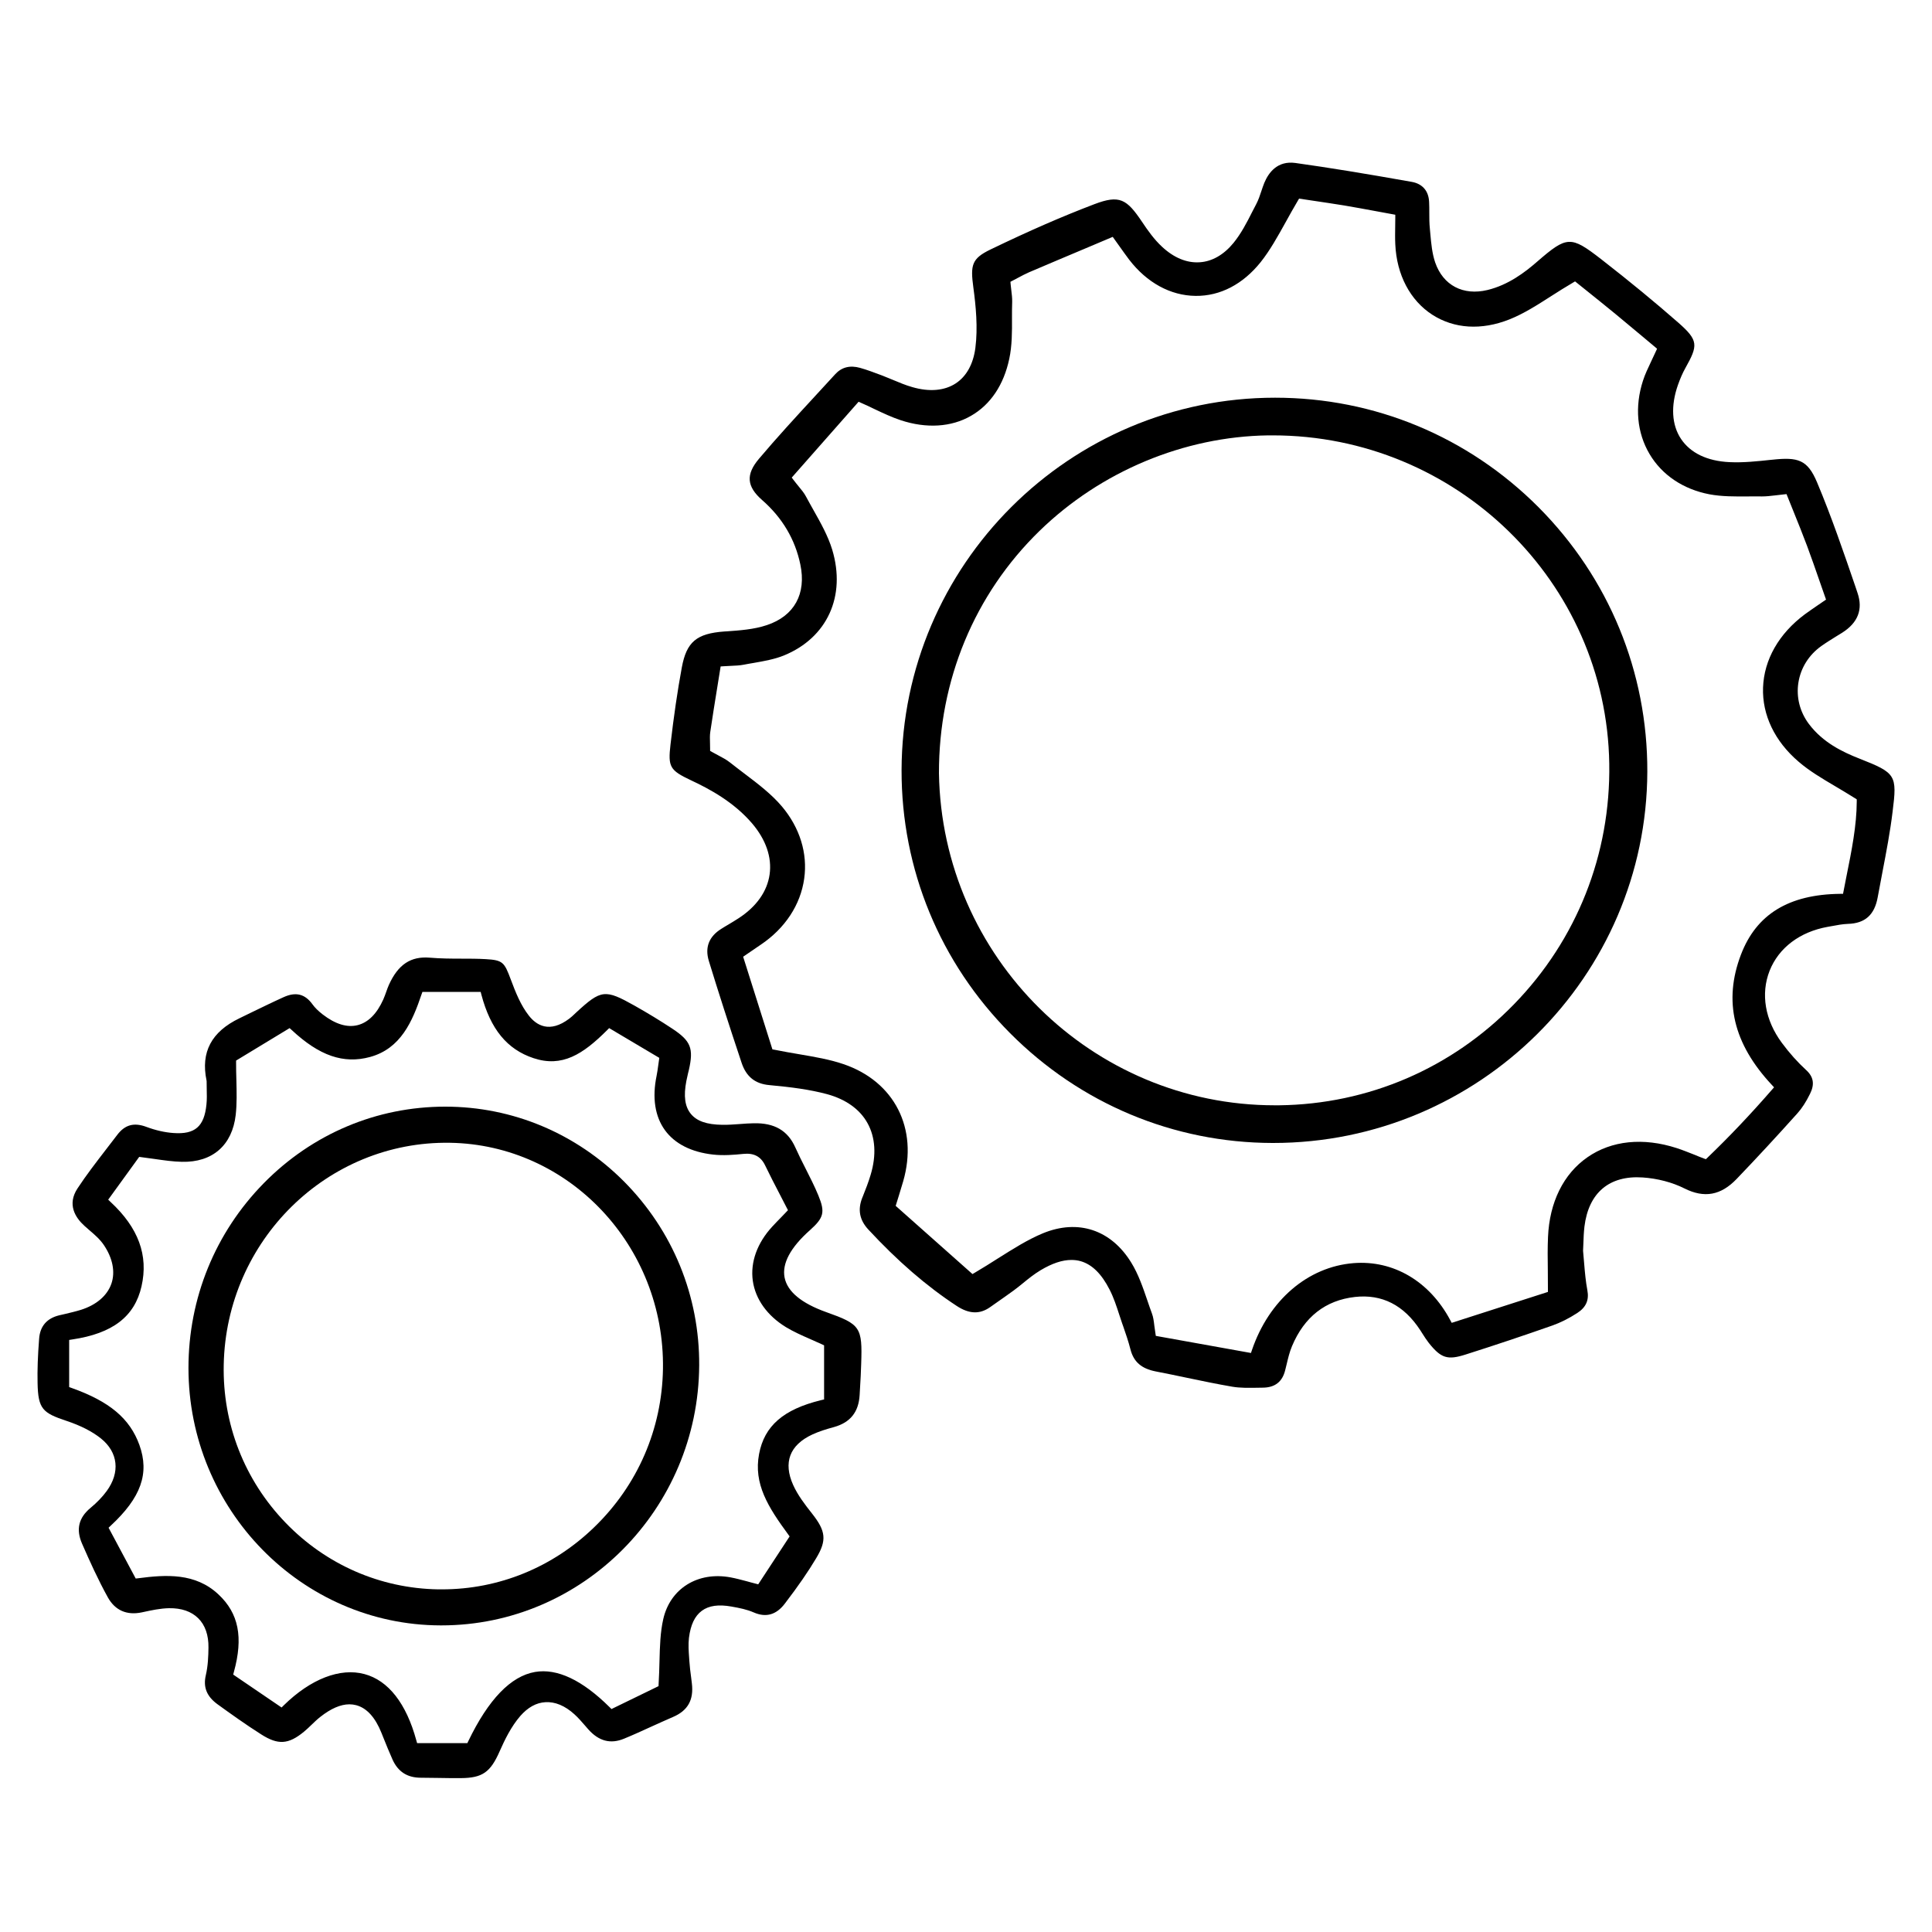
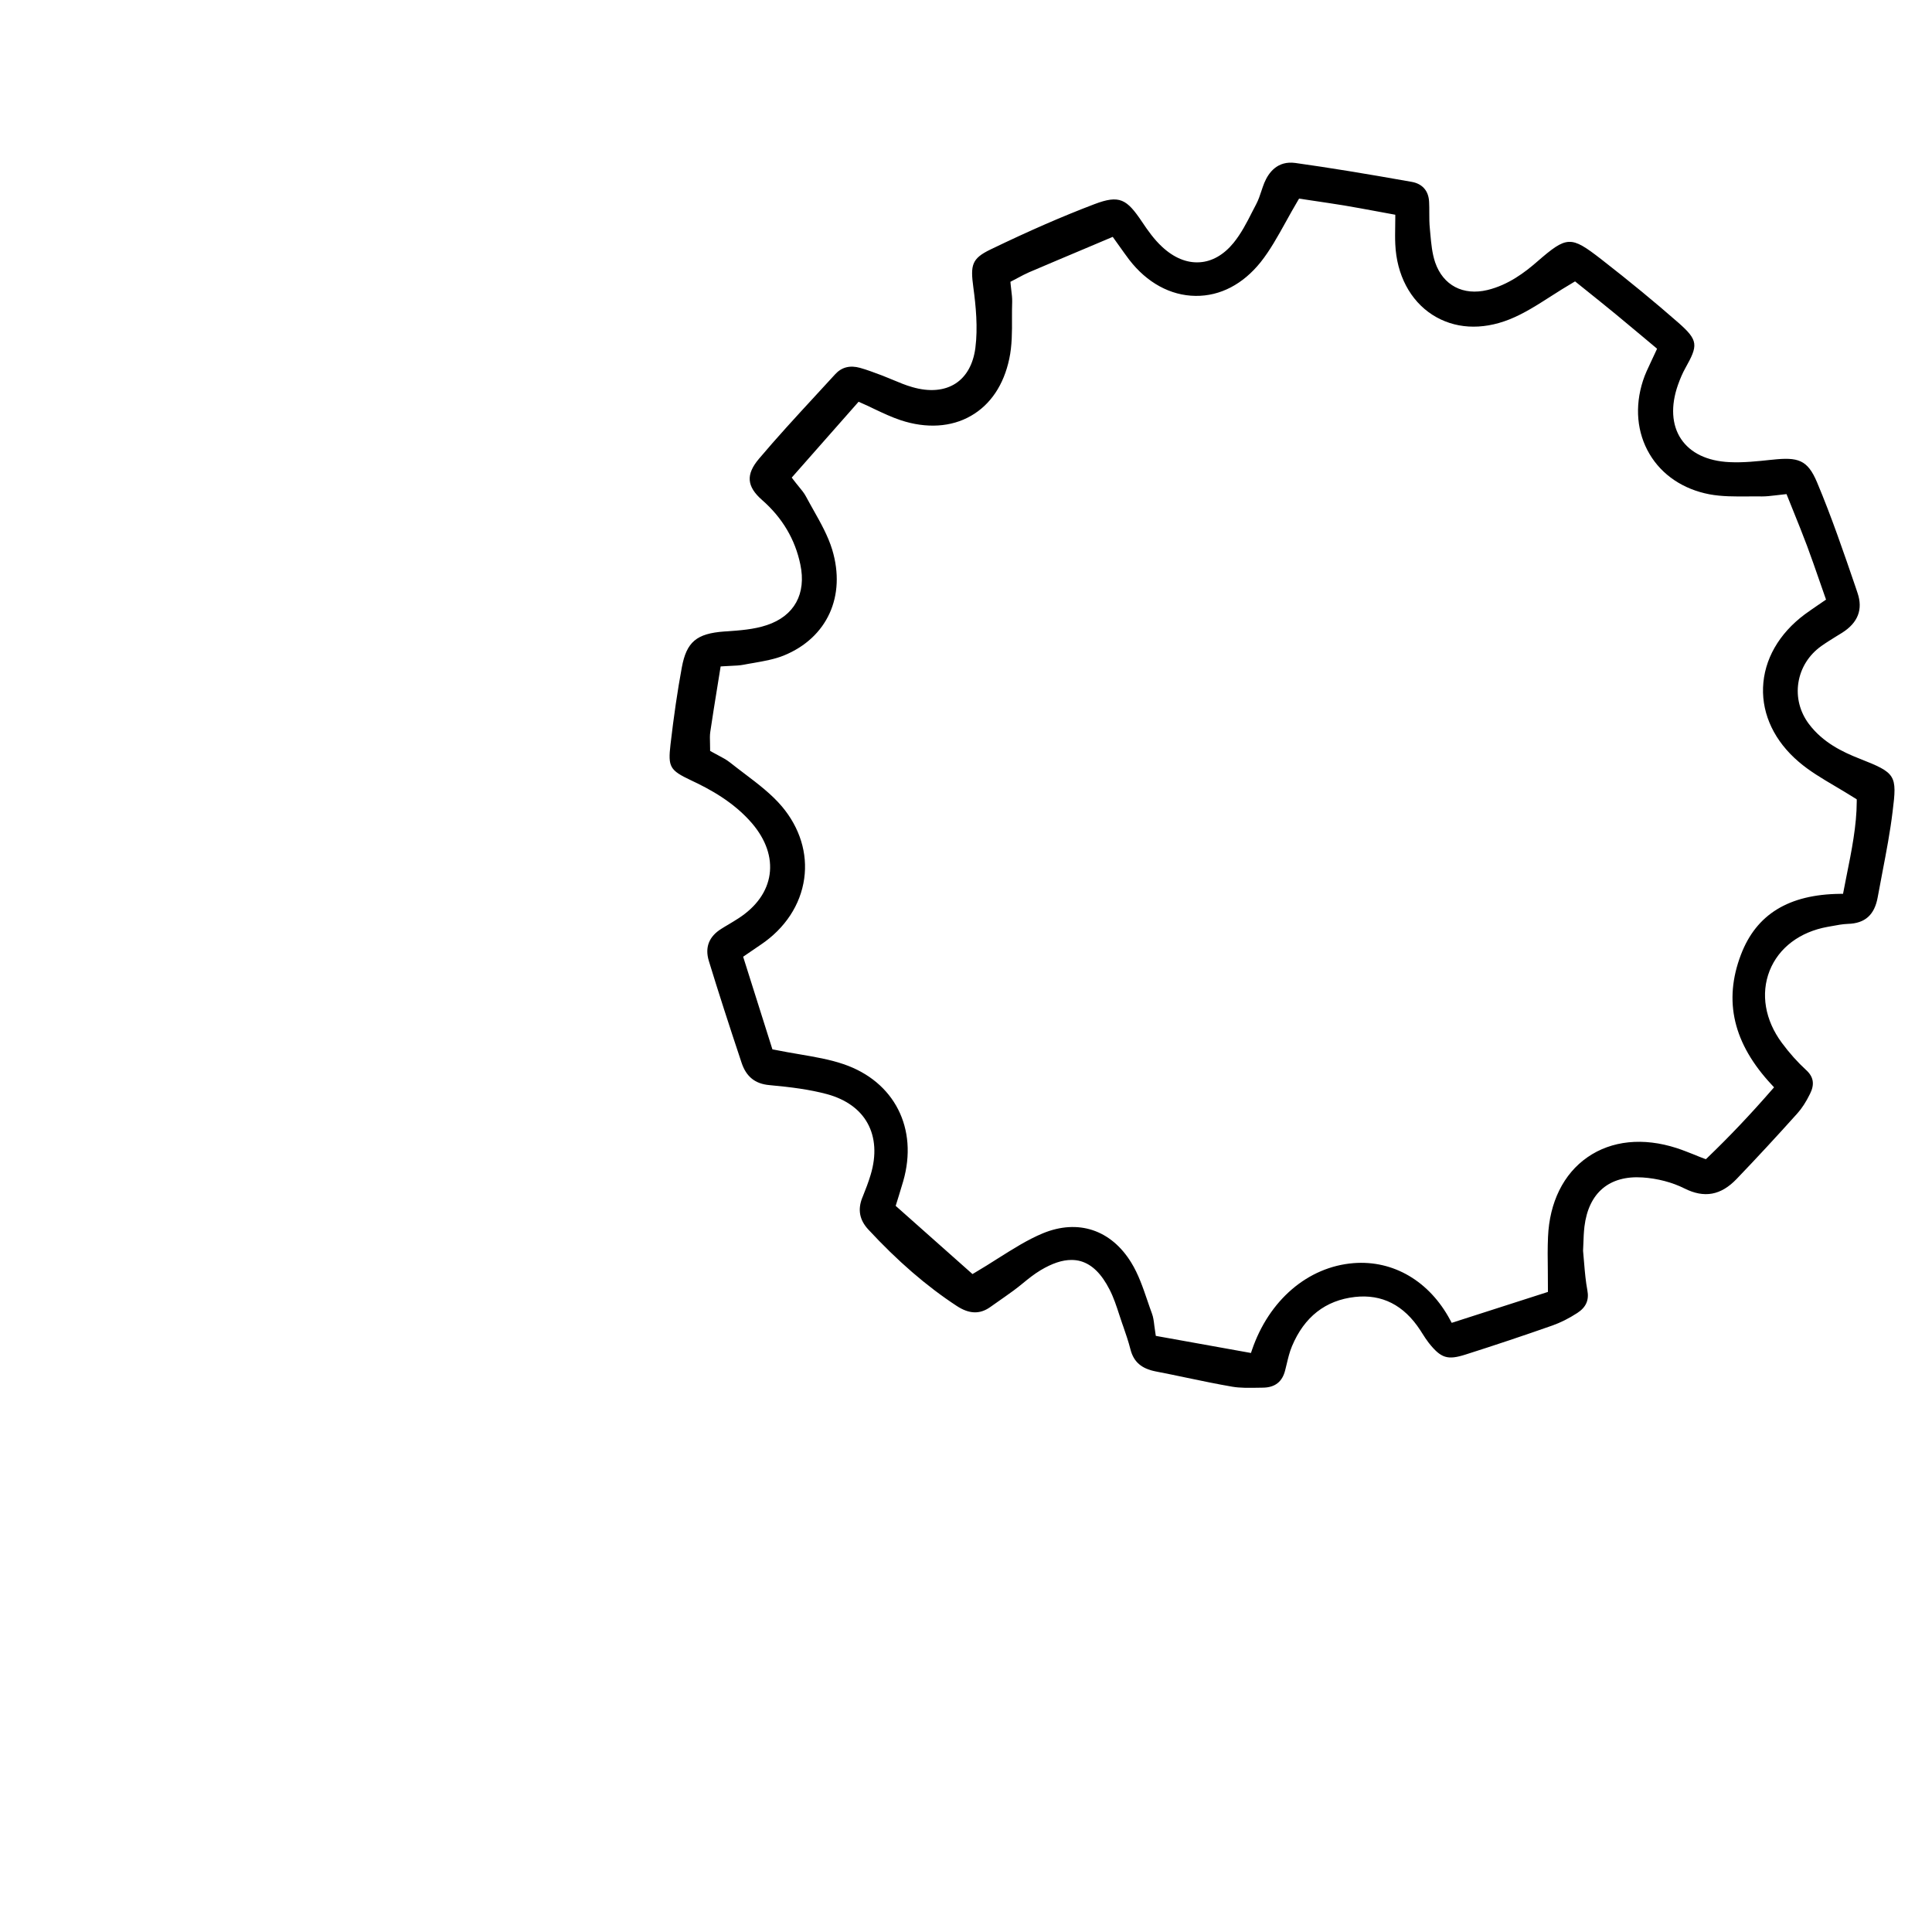
<svg xmlns="http://www.w3.org/2000/svg" version="1.1" id="Layer_1" x="0px" y="0px" viewBox="0 0 200 200" style="enable-background:new 0 0 200 200;" xml:space="preserve">
  <g>
    <path d="M192.51,78.54c-1.79-0.7-3.81-1.68-5.25-3.59c-0.94-1.25-1.33-2.78-1.09-4.29c0.24-1.52,1.08-2.86,2.37-3.78   c0.49-0.35,1-0.66,1.51-0.98l0.65-0.4c1.64-1.04,2.17-2.42,1.59-4.12l-0.2-0.6c-1.23-3.59-2.5-7.31-3.99-10.85   c-0.99-2.35-1.97-2.63-4.64-2.34l-0.12,0.01c-1.41,0.15-2.87,0.31-4.31,0.24c-2.3-0.11-4.03-0.94-5.01-2.4   c-0.97-1.45-1.08-3.43-0.32-5.59c0.24-0.68,0.49-1.25,0.77-1.75c1.31-2.34,1.37-2.85-0.71-4.68c-2.42-2.12-5.04-4.28-8.01-6.59   c-3.15-2.44-3.53-2.43-6.64,0.27c-1.24,1.08-2.95,2.39-5.12,2.92c-2.53,0.61-4.6-0.48-5.42-2.85c-0.32-0.94-0.41-1.95-0.5-2.93   l-0.05-0.55c-0.06-0.56-0.06-1.13-0.06-1.68c0-0.37,0-0.74-0.02-1.11c-0.05-1.14-0.69-1.87-1.78-2.07   c-4.84-0.86-8.56-1.47-12.07-1.96c-1.84-0.25-2.76,0.98-3.21,2.06c-0.11,0.28-0.21,0.56-0.3,0.84c-0.15,0.45-0.3,0.91-0.53,1.35   c-0.14,0.27-0.28,0.54-0.42,0.81c-0.56,1.11-1.15,2.25-1.94,3.22c-1,1.22-2.21,1.92-3.5,2c-1.34,0.09-2.68-0.47-3.9-1.61   c-0.81-0.75-1.47-1.68-2.07-2.58c-1.58-2.35-2.32-2.82-4.94-1.82c-3.26,1.24-6.67,2.72-10.75,4.69c-1.95,0.94-2.08,1.62-1.77,3.92   c0.26,1.92,0.48,4.16,0.21,6.27c-0.22,1.67-0.92,2.93-2.02,3.66c-1.17,0.77-2.74,0.91-4.52,0.39c-0.68-0.19-1.33-0.47-1.96-0.73   c-0.36-0.15-0.72-0.3-1.08-0.44l-0.21-0.08c-0.7-0.26-1.43-0.54-2.15-0.74c-1.05-0.29-1.91-0.07-2.58,0.67   c-0.72,0.79-1.45,1.58-2.18,2.37c-1.9,2.06-3.86,4.19-5.7,6.37c-1.38,1.63-1.28,2.87,0.33,4.28c2.08,1.82,3.41,4.06,3.95,6.66   c0.64,3.04-0.62,5.33-3.46,6.28c-1.34,0.45-2.8,0.55-4.2,0.65l-0.2,0.01c-2.89,0.21-3.92,1.08-4.41,3.73   c-0.45,2.43-0.83,5.04-1.17,7.97c-0.27,2.33-0.07,2.67,2.13,3.71c1.95,0.91,4.42,2.25,6.31,4.45c1.44,1.69,2.07,3.52,1.82,5.29   c-0.25,1.76-1.36,3.33-3.2,4.53c-0.35,0.23-0.71,0.44-1.07,0.66c-0.24,0.14-0.48,0.28-0.71,0.43c-1.3,0.8-1.74,1.93-1.31,3.34   c0.97,3.17,2.05,6.52,3.39,10.54c0.48,1.44,1.4,2.18,2.88,2.31c2.27,0.21,4.15,0.45,5.98,0.94c1.93,0.53,3.38,1.56,4.17,2.99   c0.82,1.47,0.94,3.33,0.33,5.35c-0.23,0.77-0.52,1.52-0.81,2.24l-0.07,0.17c-0.47,1.21-0.27,2.27,0.62,3.24   c3.04,3.28,6.04,5.88,9.17,7.93c1.28,0.84,2.38,0.88,3.45,0.13l0.64-0.45c0.6-0.42,1.2-0.84,1.79-1.27   c0.33-0.24,0.65-0.5,0.97-0.76c0.57-0.47,1.17-0.95,1.82-1.34c1.2-0.72,2.25-1.07,3.2-1.07c0.34,0,0.66,0.04,0.97,0.13   c1.17,0.34,2.15,1.3,2.99,2.95c0.42,0.82,0.71,1.71,0.99,2.57c0.1,0.31,0.2,0.62,0.31,0.93l0.09,0.25   c0.27,0.78,0.55,1.59,0.76,2.41c0.33,1.31,1.14,2.01,2.62,2.3c1.08,0.21,2.16,0.43,3.24,0.66c1.53,0.32,3.11,0.65,4.68,0.92   c0.82,0.14,1.7,0.12,2.55,0.11l0.61-0.01c1.26-0.01,2.02-0.6,2.32-1.8c0.05-0.2,0.1-0.41,0.15-0.61c0.15-0.63,0.3-1.28,0.56-1.89   c1.27-3.03,3.47-4.75,6.52-5.09c2.79-0.31,5.06,0.84,6.76,3.45l0.21,0.33c0.22,0.35,0.43,0.67,0.67,0.98   c1.26,1.58,1.93,1.8,3.81,1.2c2.99-0.95,6.01-1.96,8.97-3c0.85-0.3,1.73-0.74,2.59-1.3c0.91-0.59,1.24-1.34,1.04-2.37   c-0.17-0.91-0.25-1.81-0.33-2.77c-0.03-0.42-0.07-0.84-0.11-1.28l0-0.03l0-0.03c0.01-0.23,0.02-0.46,0.03-0.71   c0.02-0.57,0.04-1.15,0.11-1.75c0.43-3.51,2.58-5.32,6.02-5.09c1.53,0.1,3.07,0.5,4.34,1.14c2.06,1.03,3.77,0.71,5.4-0.99   c2.05-2.14,4.1-4.35,6.27-6.77c0.48-0.53,0.91-1.2,1.32-2.03c0.5-1,0.37-1.77-0.4-2.47c-0.87-0.8-1.72-1.74-2.51-2.81   c-1.75-2.36-2.21-5.08-1.27-7.47c0.94-2.37,3.12-4.02,5.99-4.54l0.45-0.08c0.54-0.1,1.1-0.21,1.66-0.23   c1.78-0.05,2.76-0.93,3.09-2.76c0.16-0.89,0.33-1.77,0.5-2.66c0.39-2.03,0.79-4.12,1.04-6.19   C196.4,80.23,196.27,80.02,192.51,78.54z M192.21,82.98c-0.01,2.47-0.52,5.04-1.07,7.76l-0.35,1.79l-0.31,0   c-5.31,0.06-8.67,2.12-10.26,6.3c-1.83,4.8-0.79,9.21,3.2,13.48l0.23,0.25l-0.22,0.25c-2.21,2.54-4.39,4.84-6.67,7.03l-0.17,0.16   l-0.22-0.08c-0.32-0.12-0.63-0.24-0.93-0.37c-0.64-0.25-1.25-0.5-1.87-0.7c-3.46-1.12-6.74-0.79-9.24,0.95   c-2.48,1.72-3.93,4.66-4.08,8.25c-0.05,1.12-0.04,2.27-0.02,3.48c0.01,0.61,0.01,1.25,0.01,1.94v0.27l-9.96,3.2l-0.15-0.28   c-2.15-4.03-5.89-6.23-10.02-5.9c-4.72,0.38-8.75,3.83-10.51,9l-0.1,0.3l-9.85-1.77l-0.04-0.26c-0.04-0.26-0.08-0.52-0.11-0.77   c-0.06-0.5-0.11-0.92-0.26-1.31c-0.16-0.43-0.31-0.87-0.46-1.31c-0.46-1.35-0.94-2.75-1.67-3.93c-2.09-3.41-5.51-4.54-9.15-3.04   c-1.59,0.66-3.08,1.61-4.67,2.61c-0.76,0.48-1.54,0.98-2.38,1.47l-0.24,0.14l-7.95-7.06l0.33-1.06c0.16-0.52,0.31-1,0.45-1.49   c1.57-5.46-0.91-10.33-6.18-12.12c-1.43-0.49-2.97-0.75-4.61-1.03c-0.81-0.14-1.65-0.28-2.53-0.46l-0.22-0.04l-3.03-9.59l0.76-0.52   c0.38-0.26,0.73-0.5,1.07-0.73c2.51-1.69,4.11-4.12,4.49-6.83c0.37-2.62-0.45-5.27-2.3-7.47c-1.08-1.28-2.49-2.35-3.85-3.38   c-0.51-0.39-1.02-0.77-1.52-1.17c-0.38-0.3-0.83-0.54-1.27-0.77c-0.21-0.11-0.42-0.22-0.61-0.33l-0.19-0.11v-0.22   c0-0.21-0.01-0.4-0.01-0.59c-0.01-0.41-0.03-0.79,0.03-1.17c0.23-1.54,0.47-3.07,0.73-4.65l0.34-2.11l0.3-0.02   c0.26-0.02,0.51-0.03,0.75-0.04c0.48-0.02,0.93-0.04,1.34-0.12c0.33-0.07,0.67-0.12,1.01-0.18c1.07-0.19,2.18-0.38,3.16-0.78   c4.48-1.84,6.44-6.14,4.99-10.95c-0.43-1.41-1.19-2.77-1.93-4.08c-0.26-0.47-0.53-0.94-0.78-1.41c-0.19-0.37-0.47-0.7-0.79-1.09   c-0.16-0.2-0.33-0.4-0.5-0.63l-0.19-0.25l6.92-7.85l0.25,0.11c0.49,0.21,0.95,0.43,1.4,0.65c0.93,0.44,1.81,0.85,2.71,1.15   c2.66,0.88,5.24,0.72,7.27-0.45c2.03-1.16,3.4-3.21,3.97-5.91c0.29-1.35,0.29-2.81,0.28-4.22c0-0.56,0-1.12,0.02-1.68   c0.01-0.38-0.04-0.77-0.09-1.19c-0.03-0.21-0.05-0.42-0.07-0.63l-0.02-0.25l0.23-0.12c0.19-0.1,0.37-0.2,0.55-0.29   c0.39-0.21,0.77-0.41,1.16-0.58c2.03-0.87,4.06-1.72,6.12-2.59l2.53-1.07l0.7,0.98c0.34,0.48,0.67,0.94,1,1.38   c1.84,2.39,4.28,3.72,6.87,3.75c2.57,0.03,4.92-1.22,6.74-3.49c0.97-1.22,1.75-2.63,2.58-4.12c0.4-0.73,0.82-1.48,1.27-2.24   l0.13-0.22l1.47,0.22c1,0.15,2.1,0.31,3.2,0.49c1.09,0.18,2.18,0.39,3.34,0.6l1.95,0.36v0.31c0,0.31,0,0.61-0.01,0.91   c-0.01,0.63-0.02,1.24,0.01,1.84c0.14,3.16,1.54,5.81,3.83,7.29c2.27,1.46,5.09,1.63,7.97,0.49c1.49-0.59,2.89-1.49,4.36-2.43   c0.71-0.46,1.45-0.92,2.23-1.38l0.22-0.13l1.26,1.01c0.92,0.74,1.93,1.55,2.93,2.37c0.96,0.79,1.91,1.59,2.87,2.39l1.43,1.2   l-0.12,0.26c-0.17,0.37-0.33,0.72-0.5,1.07c-0.32,0.68-0.63,1.32-0.84,1.98c-0.87,2.68-0.63,5.38,0.68,7.59   c1.29,2.18,3.49,3.65,6.2,4.17c1.28,0.24,2.66,0.23,3.99,0.22c0.49,0,0.97-0.01,1.46,0c0.43,0,0.87-0.05,1.38-0.11   c0.27-0.03,0.55-0.07,0.87-0.1l0.28-0.03l0.72,1.79c0.48,1.19,0.96,2.38,1.41,3.58c0.45,1.21,0.87,2.42,1.3,3.66l0.66,1.89   l-0.92,0.63c-0.45,0.31-0.86,0.59-1.27,0.89c-2.69,2-4.23,4.7-4.33,7.59c-0.1,2.83,1.21,5.56,3.68,7.67   c1.1,0.95,2.4,1.72,3.77,2.53c0.67,0.4,1.37,0.81,2.08,1.26l0.17,0.11L192.21,82.98z" />
-     <path d="M85.53,135.83c-2.57-0.92-4.02-2.12-4.31-3.58c-0.28-1.45,0.6-3.1,2.61-4.89c1.46-1.3,1.6-1.87,0.89-3.6   c-0.39-0.95-0.87-1.89-1.33-2.8c-0.37-0.72-0.73-1.45-1.06-2.18c-0.78-1.74-2.15-2.55-4.31-2.5c-0.48,0.01-0.95,0.04-1.43,0.08   c-0.59,0.04-1.2,0.09-1.81,0.08c-1.62-0.02-2.65-0.38-3.27-1.14c-0.61-0.75-0.76-1.83-0.46-3.39c0.05-0.26,0.11-0.52,0.17-0.78   l0.09-0.36c0.51-2.25,0.21-3.01-1.71-4.28c-1.22-0.81-2.54-1.61-3.92-2.39c-3.05-1.71-3.45-1.67-6.03,0.71l-0.18,0.17   c-0.17,0.16-0.35,0.33-0.54,0.47c-2.04,1.54-3.4,0.69-4.18-0.31c-0.84-1.07-1.37-2.39-1.88-3.76c-0.66-1.76-0.81-1.99-2.58-2.09   c-0.84-0.05-1.71-0.05-2.54-0.05c-1.06,0-2.16-0.01-3.24-0.1c-1.98-0.17-3.29,0.69-4.25,2.81c-0.11,0.24-0.19,0.48-0.28,0.73   c-0.09,0.26-0.19,0.52-0.3,0.78c-0.67,1.49-1.56,2.38-2.65,2.66c-1.1,0.28-2.32-0.1-3.63-1.11c-0.45-0.35-0.8-0.69-1.05-1.04   c-0.78-1.08-1.73-1.32-3-0.74c-1.13,0.51-2.25,1.06-3.37,1.6l-1.19,0.58c-2.91,1.4-4.02,3.51-3.41,6.44l0.01,0.08   c0,0.26,0.01,0.52,0.01,0.78c0.01,0.56,0.03,1.09-0.03,1.64c-0.23,2.27-1.19,3.1-3.41,2.94c-0.89-0.06-1.85-0.28-2.79-0.63   c-1.3-0.49-2.24-0.23-3.04,0.83c-0.38,0.5-0.77,1.01-1.16,1.51c-1,1.3-2.04,2.64-2.95,4.03c-1.09,1.66-0.22,3.01,0.7,3.85   c0.17,0.15,0.34,0.3,0.51,0.45c0.54,0.46,1.1,0.94,1.51,1.54c0.93,1.37,1.21,2.8,0.79,4.02c-0.43,1.23-1.54,2.19-3.14,2.7   c-0.55,0.17-1.11,0.3-1.65,0.43l-0.61,0.14c-1.28,0.31-1.99,1.13-2.08,2.43c-0.14,1.8-0.19,3.26-0.16,4.58   c0.05,2.7,0.54,3.1,3,3.92c1.47,0.49,2.66,1.1,3.56,1.82c1.78,1.43,2.01,3.51,0.59,5.45c-0.44,0.6-1,1.18-1.66,1.73   c-1.24,1.02-1.53,2.23-0.89,3.7c0.79,1.81,1.66,3.74,2.68,5.58c0.75,1.34,1.96,1.87,3.52,1.54l0.14-0.03   c0.87-0.19,1.76-0.38,2.66-0.4c1.29-0.02,2.31,0.33,3.03,1.04c0.72,0.71,1.08,1.76,1.06,3.04c-0.01,0.87-0.05,1.89-0.27,2.84   c-0.3,1.25,0.09,2.21,1.2,3.02c1.33,0.96,2.9,2.09,4.54,3.13c1.73,1.1,2.8,1.04,4.4-0.27c0.28-0.23,0.54-0.48,0.8-0.73   c0.29-0.28,0.59-0.57,0.91-0.82c1.09-0.86,2.1-1.3,3.01-1.3c0.24,0,0.47,0.03,0.7,0.09c1.09,0.29,1.97,1.25,2.62,2.87l0.18,0.45   c0.31,0.77,0.62,1.54,0.96,2.3c0.57,1.27,1.53,1.89,2.94,1.89c0.58,0,1.16,0.01,1.73,0.02c0.81,0.01,1.61,0.03,2.42,0.02   c2.22-0.02,3.05-0.6,4.01-2.79c0.52-1.18,1.18-2.54,2.13-3.64c0.78-0.89,1.65-1.38,2.6-1.43c1-0.06,2.02,0.36,3,1.25   c0.4,0.36,0.76,0.78,1.1,1.17l0.33,0.38c1.1,1.24,2.32,1.56,3.73,0.97c0.95-0.39,1.89-0.82,2.83-1.25   c0.74-0.33,1.47-0.67,2.22-0.99c1.54-0.66,2.16-1.77,1.95-3.49l-0.07-0.57c-0.08-0.58-0.15-1.16-0.19-1.75l-0.02-0.31   c-0.05-0.68-0.1-1.38-0.02-2.07c0.17-1.35,0.6-2.26,1.33-2.8c0.73-0.54,1.73-0.68,3.07-0.44c0.85,0.15,1.6,0.3,2.31,0.61   c1.27,0.55,2.33,0.25,3.22-0.92c1.41-1.85,2.41-3.3,3.25-4.71c1.1-1.84,1-2.79-0.44-4.61c-0.75-0.95-1.47-1.89-1.95-2.95   c-1.05-2.33-0.37-4.14,1.98-5.23c0.73-0.34,1.51-0.57,2.24-0.77c1.69-0.47,2.56-1.55,2.66-3.33l0.04-0.71   c0.05-0.84,0.1-1.67,0.12-2.51C89.28,137.39,89.08,137.09,85.53,135.83z M85.26,144.88l-0.29,0.07c-3.87,0.95-5.84,2.66-6.39,5.56   c-0.59,3.1,0.94,5.51,3.01,8.33l0.15,0.21l-3.25,4.96l-0.26-0.07c-0.33-0.08-0.64-0.17-0.93-0.25c-0.61-0.16-1.13-0.3-1.67-0.4   c-3.38-0.63-6.25,1.14-6.97,4.32c-0.31,1.36-0.35,2.81-0.39,4.36c-0.02,0.75-0.04,1.54-0.09,2.36l-0.01,0.22l-4.87,2.37l-0.19-0.19   c-2.84-2.82-5.44-4.04-7.72-3.65c-2.51,0.43-4.83,2.84-6.91,7.16l-0.1,0.21h-5.2l-0.08-0.28c-1.04-3.83-2.9-6.21-5.37-6.87   c-2.52-0.68-5.57,0.5-8.36,3.24l-0.22,0.22l-5.01-3.41l0.07-0.26c0.99-3.6,0.5-6.08-1.6-8.04c-2.39-2.24-5.41-2.05-8.3-1.67   l-0.26,0.03l-2.81-5.26l0.21-0.2c3.15-2.92,4.04-5.42,2.98-8.37c-0.99-2.74-3.09-4.5-7.02-5.9l-0.25-0.09v-4.88l0.32-0.05   c4.18-0.62,6.46-2.37,7.17-5.5c0.73-3.21-0.32-6.06-3.21-8.74l-0.24-0.23l3.21-4.43l0.22,0.03c0.48,0.06,0.94,0.12,1.4,0.19   c0.97,0.14,1.88,0.27,2.79,0.29c3.18,0.08,5.22-1.72,5.58-4.85c0.13-1.16,0.1-2.35,0.07-3.61c-0.02-0.59-0.03-1.19-0.03-1.81v-0.21   l5.54-3.36l0.21,0.19c2.87,2.68,5.37,3.54,8.11,2.8c3.19-0.87,4.39-3.68,5.34-6.49l0.09-0.25h6.03l0.07,0.28   c0.95,3.58,2.66,5.67,5.4,6.58c2.95,0.98,5.1-0.38,7.62-2.9l0.21-0.21l5.19,3.08l-0.11,0.78c-0.05,0.37-0.1,0.73-0.17,1.08   c-0.47,2.26-0.17,4.2,0.86,5.62c1.02,1.41,2.74,2.28,4.98,2.53c1.06,0.12,2.18,0.03,3.15-0.07c1.08-0.11,1.8,0.27,2.24,1.18   c0.49,1.01,1,2.01,1.54,3.04l0.83,1.61l-0.69,0.72c-0.33,0.33-0.63,0.65-0.93,0.97c-1.57,1.7-2.29,3.7-2.02,5.62   c0.27,1.9,1.49,3.61,3.44,4.8c0.78,0.47,1.61,0.84,2.5,1.23c0.41,0.18,0.82,0.36,1.23,0.55l0.21,0.1V144.88z" />
-     <path d="M132,41.17c0,0-0.01,0-0.01,0c-21.27,0-38.61,17.3-38.66,38.56c-0.02,10.25,3.97,19.93,11.24,27.23   c7.27,7.3,16.92,11.34,27.16,11.36c0.02,0,0.05,0,0.07,0c21.29,0,38.66-17.23,38.73-38.44c0.03-10.32-3.97-20.04-11.26-27.37   C151.98,45.2,142.3,41.17,132,41.17z M156.73,103.96c-6.45,6.63-15.08,10.35-24.32,10.46c-0.15,0-0.3,0-0.45,0   c-18.9,0-34.45-15.32-34.76-34.37v0c-0.02-9.62,3.67-18.53,10.41-25.09c6.34-6.17,14.96-9.77,23.67-9.89c0.16,0,0.32,0,0.48,0   c18.96,0,34.54,15.14,34.83,33.98C166.74,88.43,163.24,97.27,156.73,103.96z" />
-     <path d="M46.1,114.56c-0.01,0-0.01,0-0.02,0c-7.08,0-13.75,2.81-18.77,7.92c-5.03,5.12-7.8,11.91-7.8,19.13   c0,14.65,11.7,26.61,26.09,26.65c0.03,0,0.06,0,0.09,0c14.64,0,26.6-12.05,26.69-26.91c0.04-7.18-2.72-13.94-7.78-19.04   C59.63,117.32,53.06,114.56,46.1,114.56z M61.52,158.09c-4.3,4.17-9.89,6.44-15.77,6.44c-0.13,0-0.26,0-0.39,0   c-6-0.1-11.62-2.56-15.81-6.91c-4.25-4.41-6.52-10.22-6.39-16.35c0.26-12.86,10.73-23.17,23.41-22.97   c12.35,0.19,22.25,10.69,22.06,23.4C68.53,147.93,66.01,153.75,61.52,158.09z" />
  </g>
</svg>